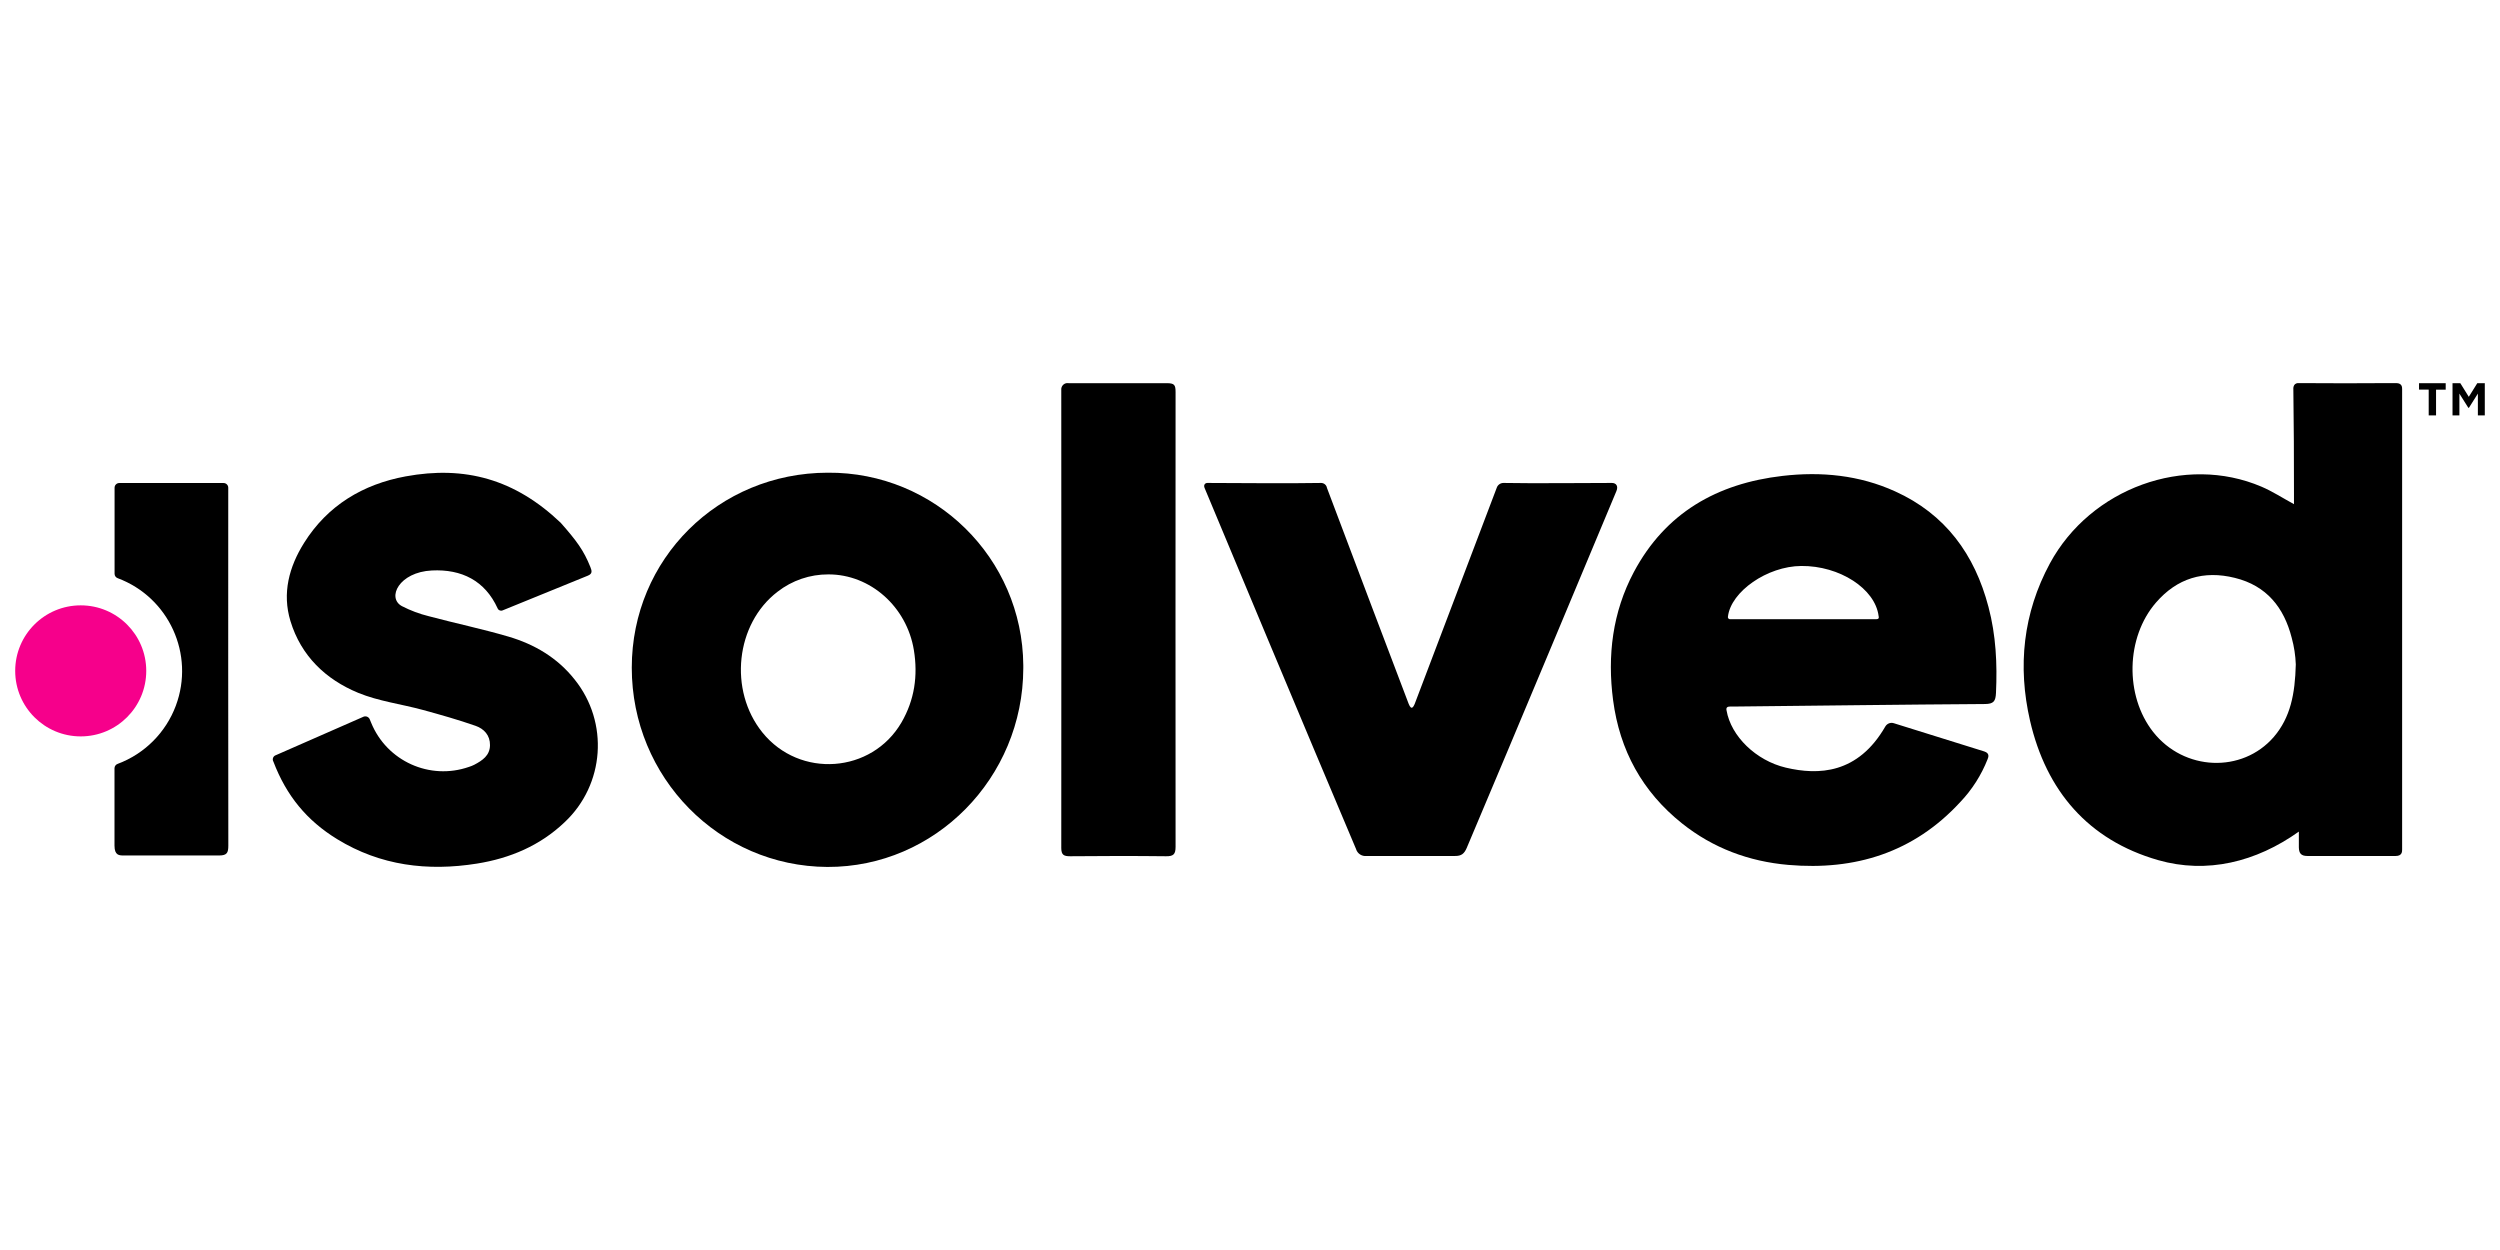
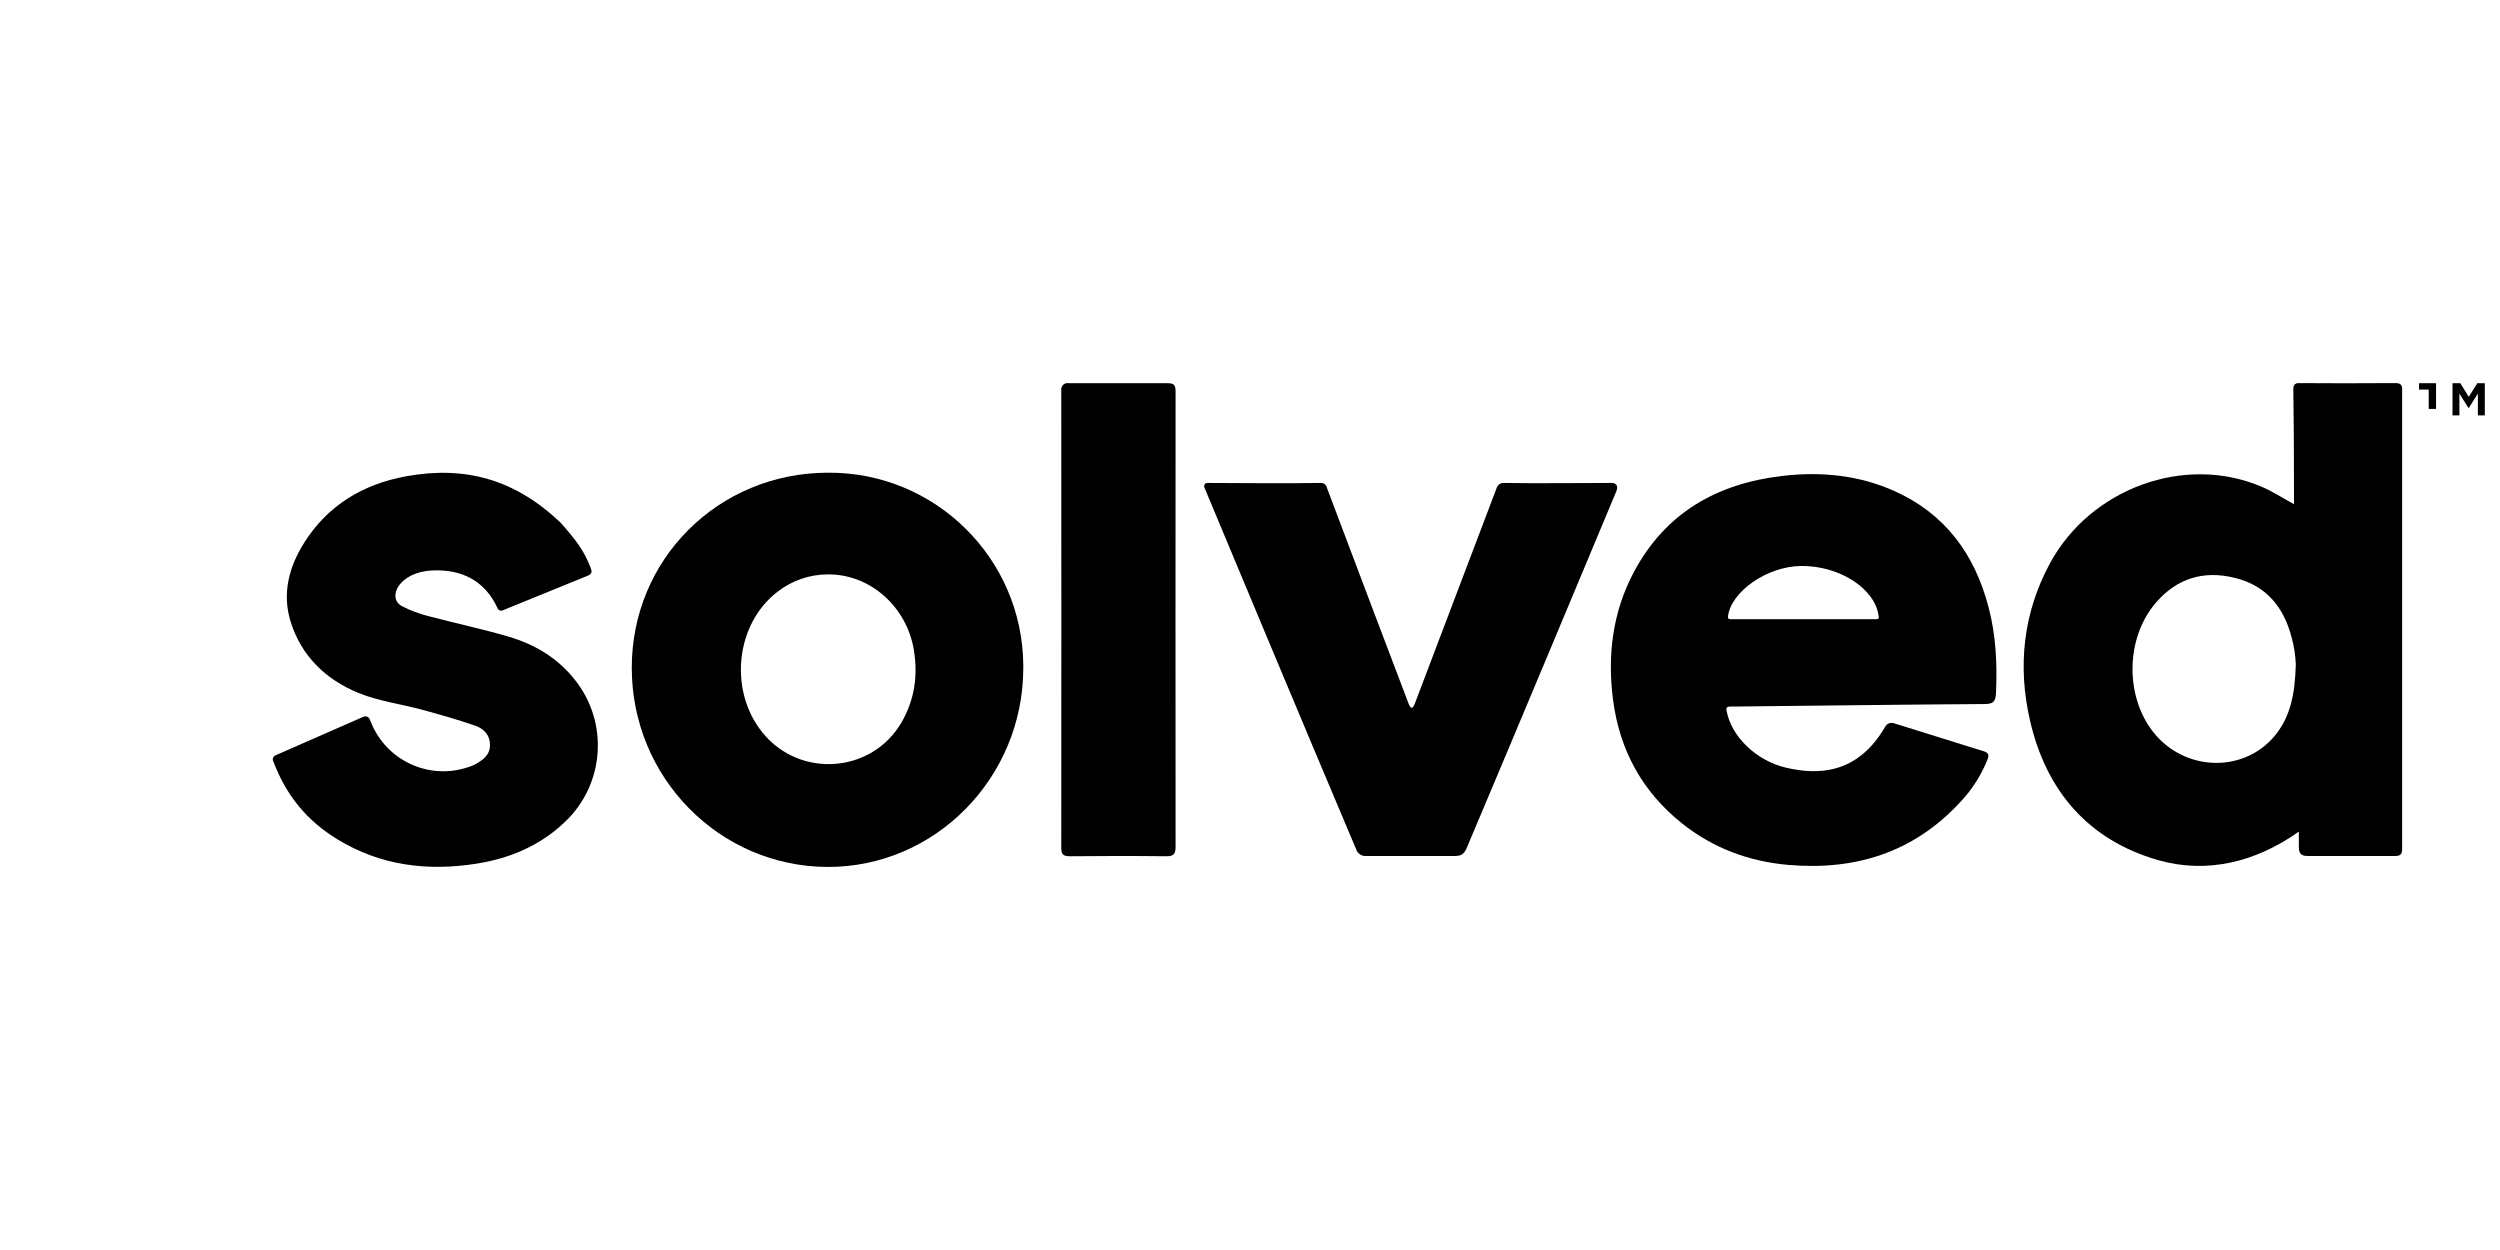
<svg xmlns="http://www.w3.org/2000/svg" id="Layer_1" viewBox="0 0 1000 500">
  <defs>
    <style>.cls-1{fill:#f6008b;}</style>
  </defs>
  <path d="M960.85,155.68v184.09c0,.87,0,2.63-2.57,2.62h-35.33c-2.55,0-3.36-1.1-3.41-3.46v-6.29c-.31-.32,.54-.31,0,0-17.14,12.2-36.77,17-56.32,11.4-28.01-8.06-44.75-27.77-51.21-55.77-5-21.72-2.8-43,7.95-62.91,16.28-30.09,54.05-43.76,84.63-30.69,4.36,1.86,8.4,4.49,13,7v-4.1c-.05-22.4,0-19.44-.25-41.83,0,0-.3-2.5,2-2.5,11.78,.12,25.69,.07,37.46,0h1.68c2.37,.03,2.37,1.63,2.37,2.44Zm-42.53,110.1c-.13-3.59-.68-7.16-1.63-10.63-3.09-12.15-10.06-20.89-22.75-24-12.48-3.1-23.12,.15-31.54,9.87-12.1,13.94-12.54,37.26-1.14,51.76,12.3,15.64,35.58,16.63,48.26,2,6.67-7.79,8.49-17.15,8.8-29h0Z" />
  <path d="M690.62,284.18c1.77,10.29,11.75,20.05,23.72,22.88,13,3.07,28.81,2.59,39.79-16.47,.72-1.22,2.21-1.76,3.54-1.26l36.05,11.25c2.27,.74,1.62,2.3,1.32,3.09-2.52,6.4-6.25,12.25-11,17.22-18.57,20.13-42,27.39-68.72,25.07-15.77-1.37-30.12-6.71-42.55-16.63-15.85-12.65-24.9-29.23-27.53-49.22-2.35-17.85-.25-35.18,8.27-51.24,12.63-23.74,33.3-35.48,59.5-38.51,15.51-1.8,30.71-.31,45,6.17,20.16,9.11,31.88,25.25,37.38,46.25,3,11.3,3.54,22.8,3,34.43-.16,3.27-.91,4.38-4.44,4.4-33.19,.22-66.38,.66-99.57,1h-2.24c-1.04,0-1.82,.27-1.52,1.57Zm60.82-37.79c-1.39-10.93-15.62-20.13-30.92-20-13.67,.09-28.17,10.28-29.34,20.23-.12,.45,.15,.92,.6,1.04,.11,.03,.22,.04,.34,.02h58.36c1.38-.03,1.02-.87,.96-1.29Z" />
  <path d="M252.71,267.08c0-43.47,34.67-77.93,78.4-78,42.87-.33,77.88,34.16,78.21,77.03,0,.39,0,.78,0,1.16-.08,43.93-35.3,79.67-78.36,79.51-43.31-.22-78.27-35.8-78.25-79.7Zm78.63-37.32c-7.35-.03-14.5,2.41-20.3,6.92-16.81,12.83-19.67,39.47-6.06,56.33,14.9,18.44,43.74,16.38,55.63-4.06,5.21-9,6.6-18.67,4.95-28.85-2.82-17.41-17.45-30.39-34.22-30.34h0Z" />
  <path d="M483.01,193.18c7.31,0,33.79,.25,45.48,0,1.15,.02,2.12,.87,2.3,2,9.16,24.48,28,74,32.66,86.31,1.2,3.06,2,.95,2.4,.16,.18-.41,22.26-58.64,32.82-86.47,.37-1.19,1.47-2,2.72-2,11.26,.23,35.14,0,43.36,0,1.76,0,2.64,1.29,1.81,3.27-7.28,17.4-42,100.57-59.88,142.75-1,2.28-2.1,3.22-4.67,3.19h-35.34c-1.92,.24-3.72-.94-4.26-2.8-18.49-43.62-54.67-130.21-60.57-144.4-.5-1.21,.17-2.02,1.17-2.01Z" />
  <path d="M427.47,153.27h39.2c3.07,0,3.57,.65,3.56,3.61-.07,69.45,0,112.41,0,181.86,0,3-.88,3.79-3.81,3.76-12.79-.15-25.59-.12-38.38,0-2.48,0-3.53-.49-3.53-3.3,.08-69.9,0-113.31,0-183.21-.13-1.39,.88-2.62,2.27-2.75,.23-.02,.46-.01,.69,.03Z" />
-   <path d="M91.3,197.08v-2c0-1.03-.84-1.87-1.87-1.87H47.7c-1.03,0-1.87,.85-1.87,1.88v34.43c0,.79,.5,1.49,1.24,1.75,20.51,7.67,30.92,30.51,23.26,51.02-4.02,10.75-12.5,19.24-23.26,23.26-.74,.25-1.25,.94-1.27,1.72v31c0,3.93,1.92,3.93,3.78,3.92h38.1c3.13,0,3.66-1.11,3.65-4-.08-49.35-.03-91.81-.03-141.11Z" />
  <path d="M110.37,302.06l34.85-15.29c.94-.5,2.11-.14,2.61,.81,.05,.09,.09,.19,.12,.28l.51,1.23c6.26,15.37,23.46,23.14,39.13,17.67,.74-.23,1.46-.52,2.15-.87,3.2-1.7,6.21-3.65,6.26-7.81,.06-4-2.44-6.58-5.75-7.74-7-2.44-14.05-4.44-21.16-6.38-8.6-2.34-17.67-3.47-25.83-6.83-13-5.37-22.83-14.77-27.07-28.67-3.41-11.2-.55-21.72,5.44-31.3,9.4-15,23.57-23.47,40.65-26.61,23.67-4.35,43.66,1.09,62,18.56,6.23,7.06,9.21,11,11.88,17.74,.59,1.49,.9,2.63-1,3.41-11.38,4.6-22.73,9.26-34.1,13.89-.75,.34-1.64,0-1.99-.75,0-.01,0-.02-.01-.03-5.05-11.1-14.39-15.77-26.32-15.18-13.14,.65-18.08,10.93-12,14.25,3.43,1.77,7.05,3.13,10.8,4.05,10.55,2.82,21.28,5.06,31.76,8.13s19.66,8.47,26.56,17.19c13.78,17.15,12.04,42.01-4,57.07-9.85,9.39-21.85,14.44-35.09,16.56-19.7,3.14-38.6,.84-55.89-9.77-12.13-7.43-20.31-17.36-25.51-31-.5-.84-.23-1.94,.62-2.44,.12-.07,.25-.13,.38-.17Z" />
-   <circle class="cls-1" cx="32.29" cy="268.35" r="26.21" />
-   <path d="M971.48,155.84h-3.87v-2.57h10.67v2.6h-3.86v10.3h-2.94v-10.33Zm9.53-2.57h3.11l3.4,5.46,3.4-5.46h3v12.9h-2.77v-8.73l-3.57,5.67h-.25l-3.57-5.67v8.73h-2.75v-12.9Z" />
+   <path d="M971.48,155.84h-3.87v-2.57h10.67h-3.86v10.3h-2.94v-10.33Zm9.53-2.57h3.11l3.4,5.46,3.4-5.46h3v12.9h-2.77v-8.73l-3.57,5.67h-.25l-3.57-5.67v8.73h-2.75v-12.9Z" />
</svg>